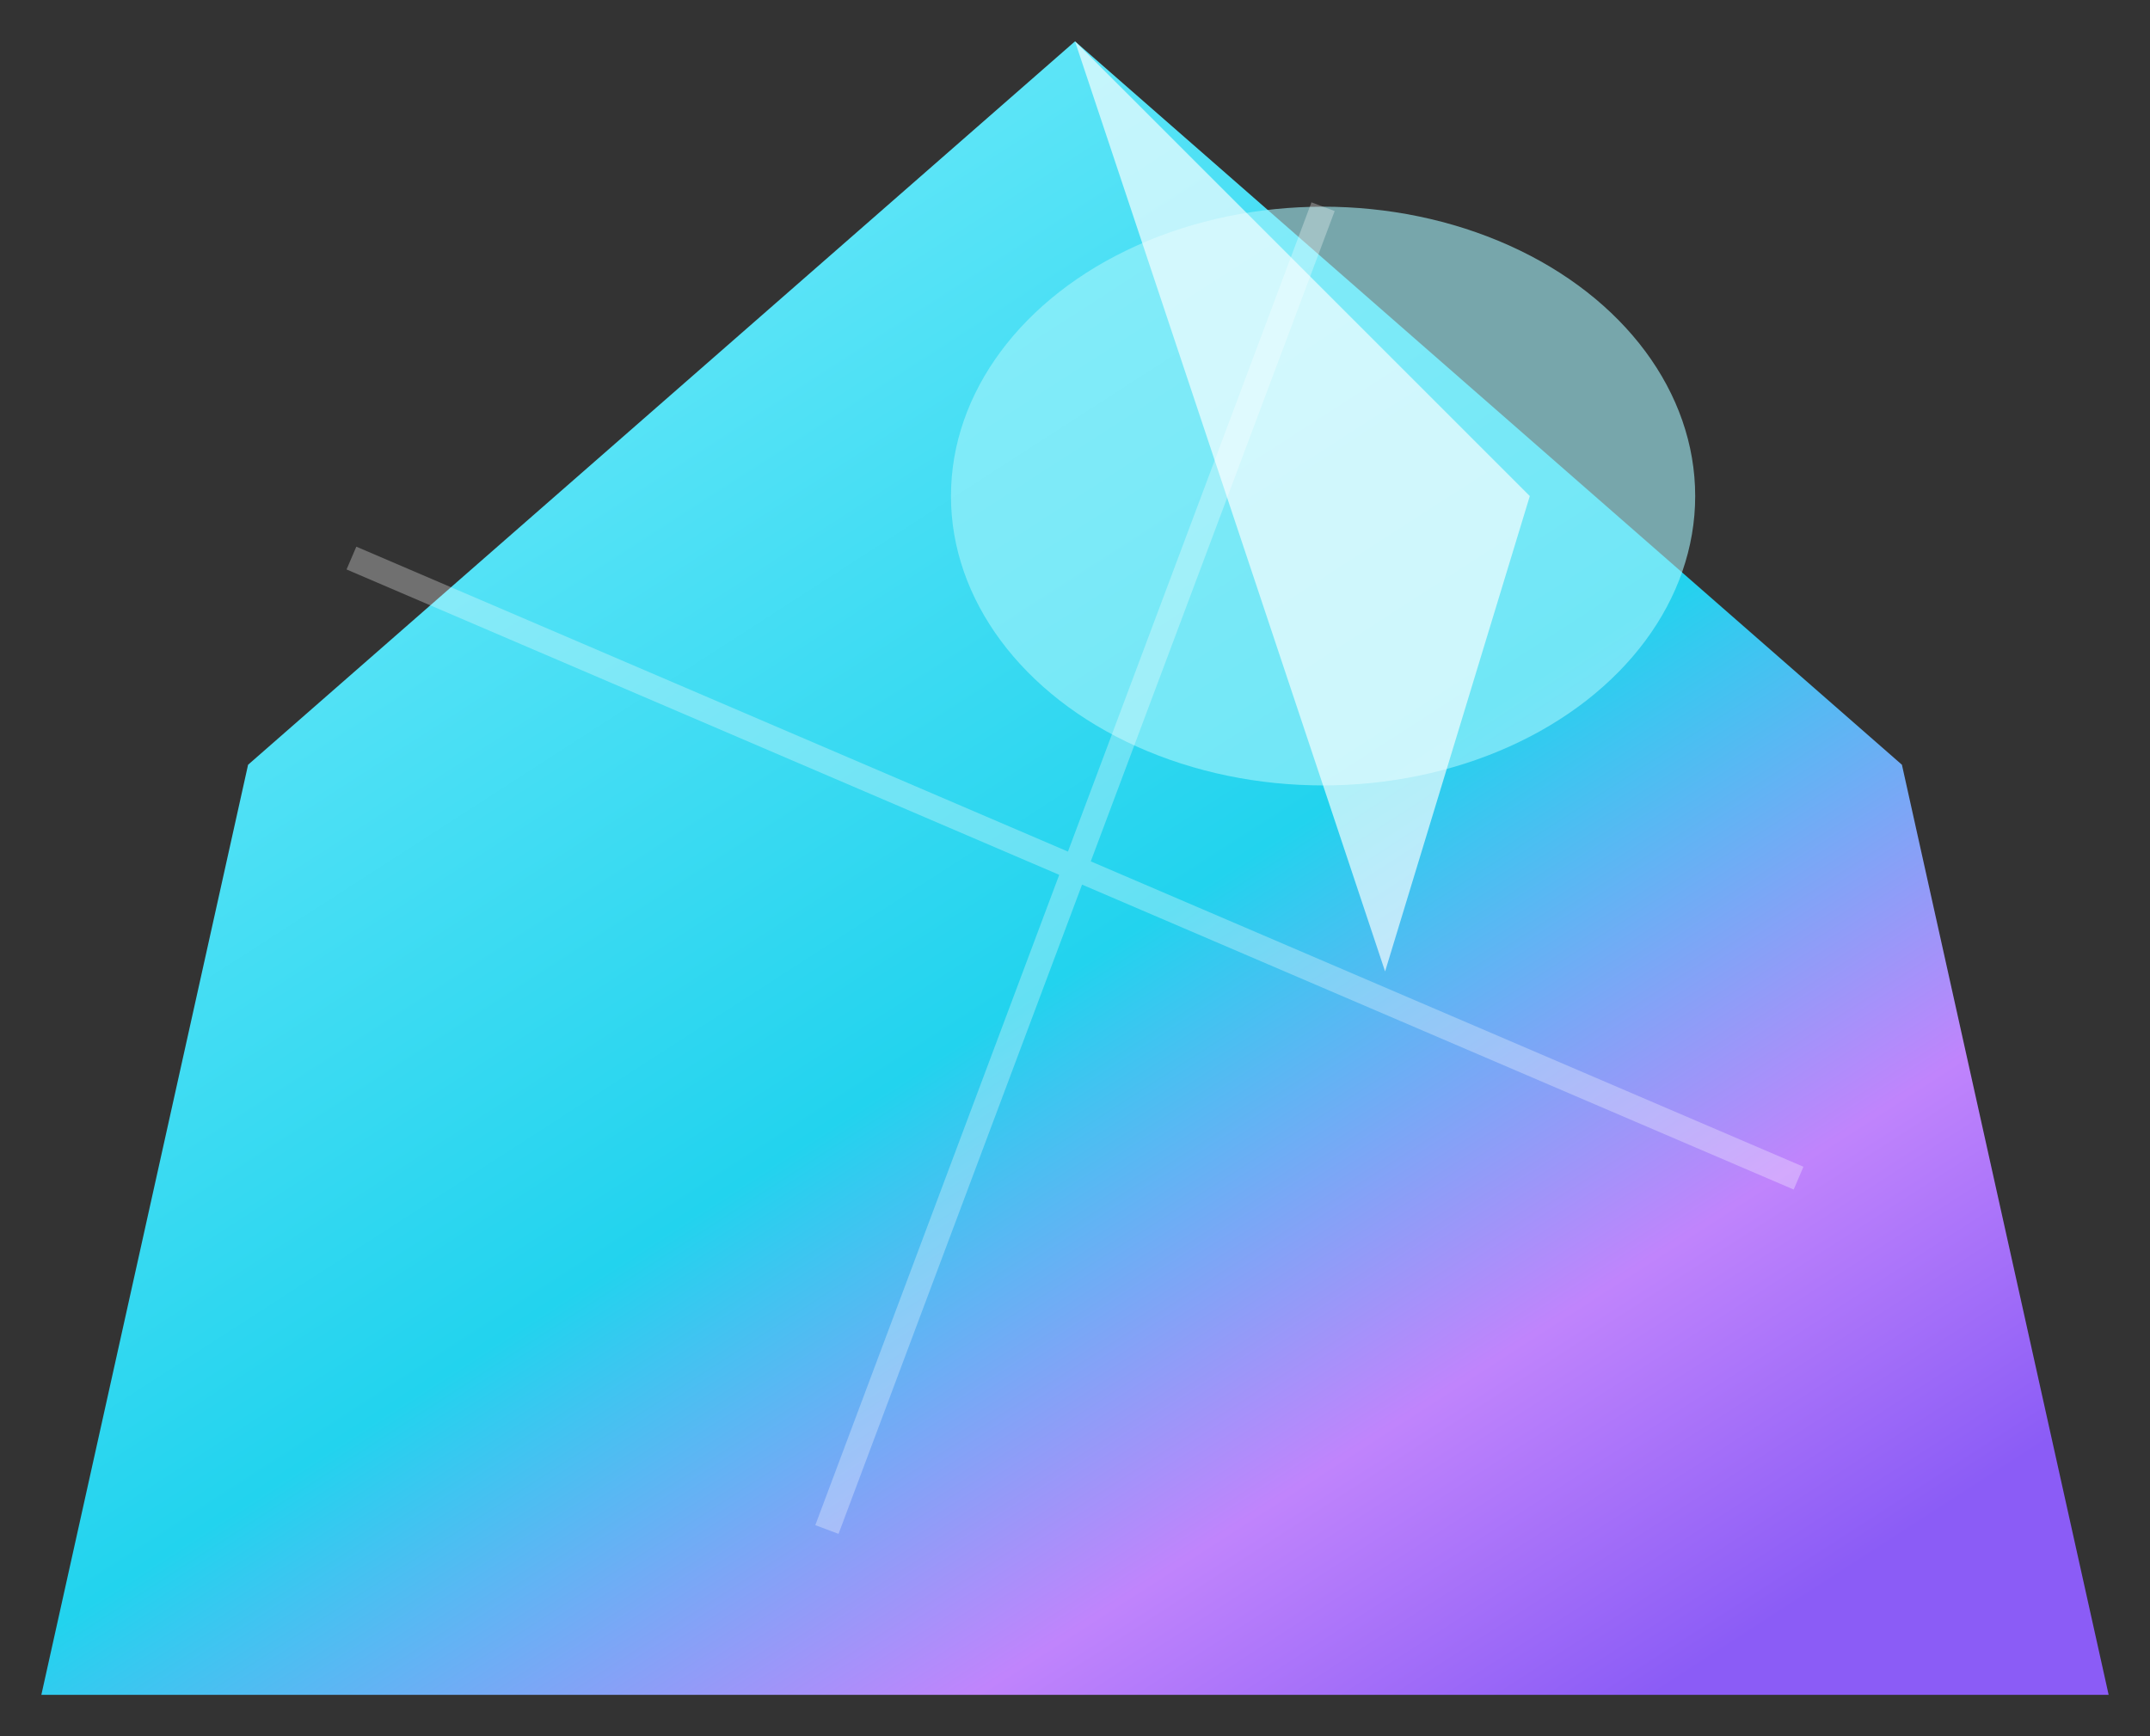
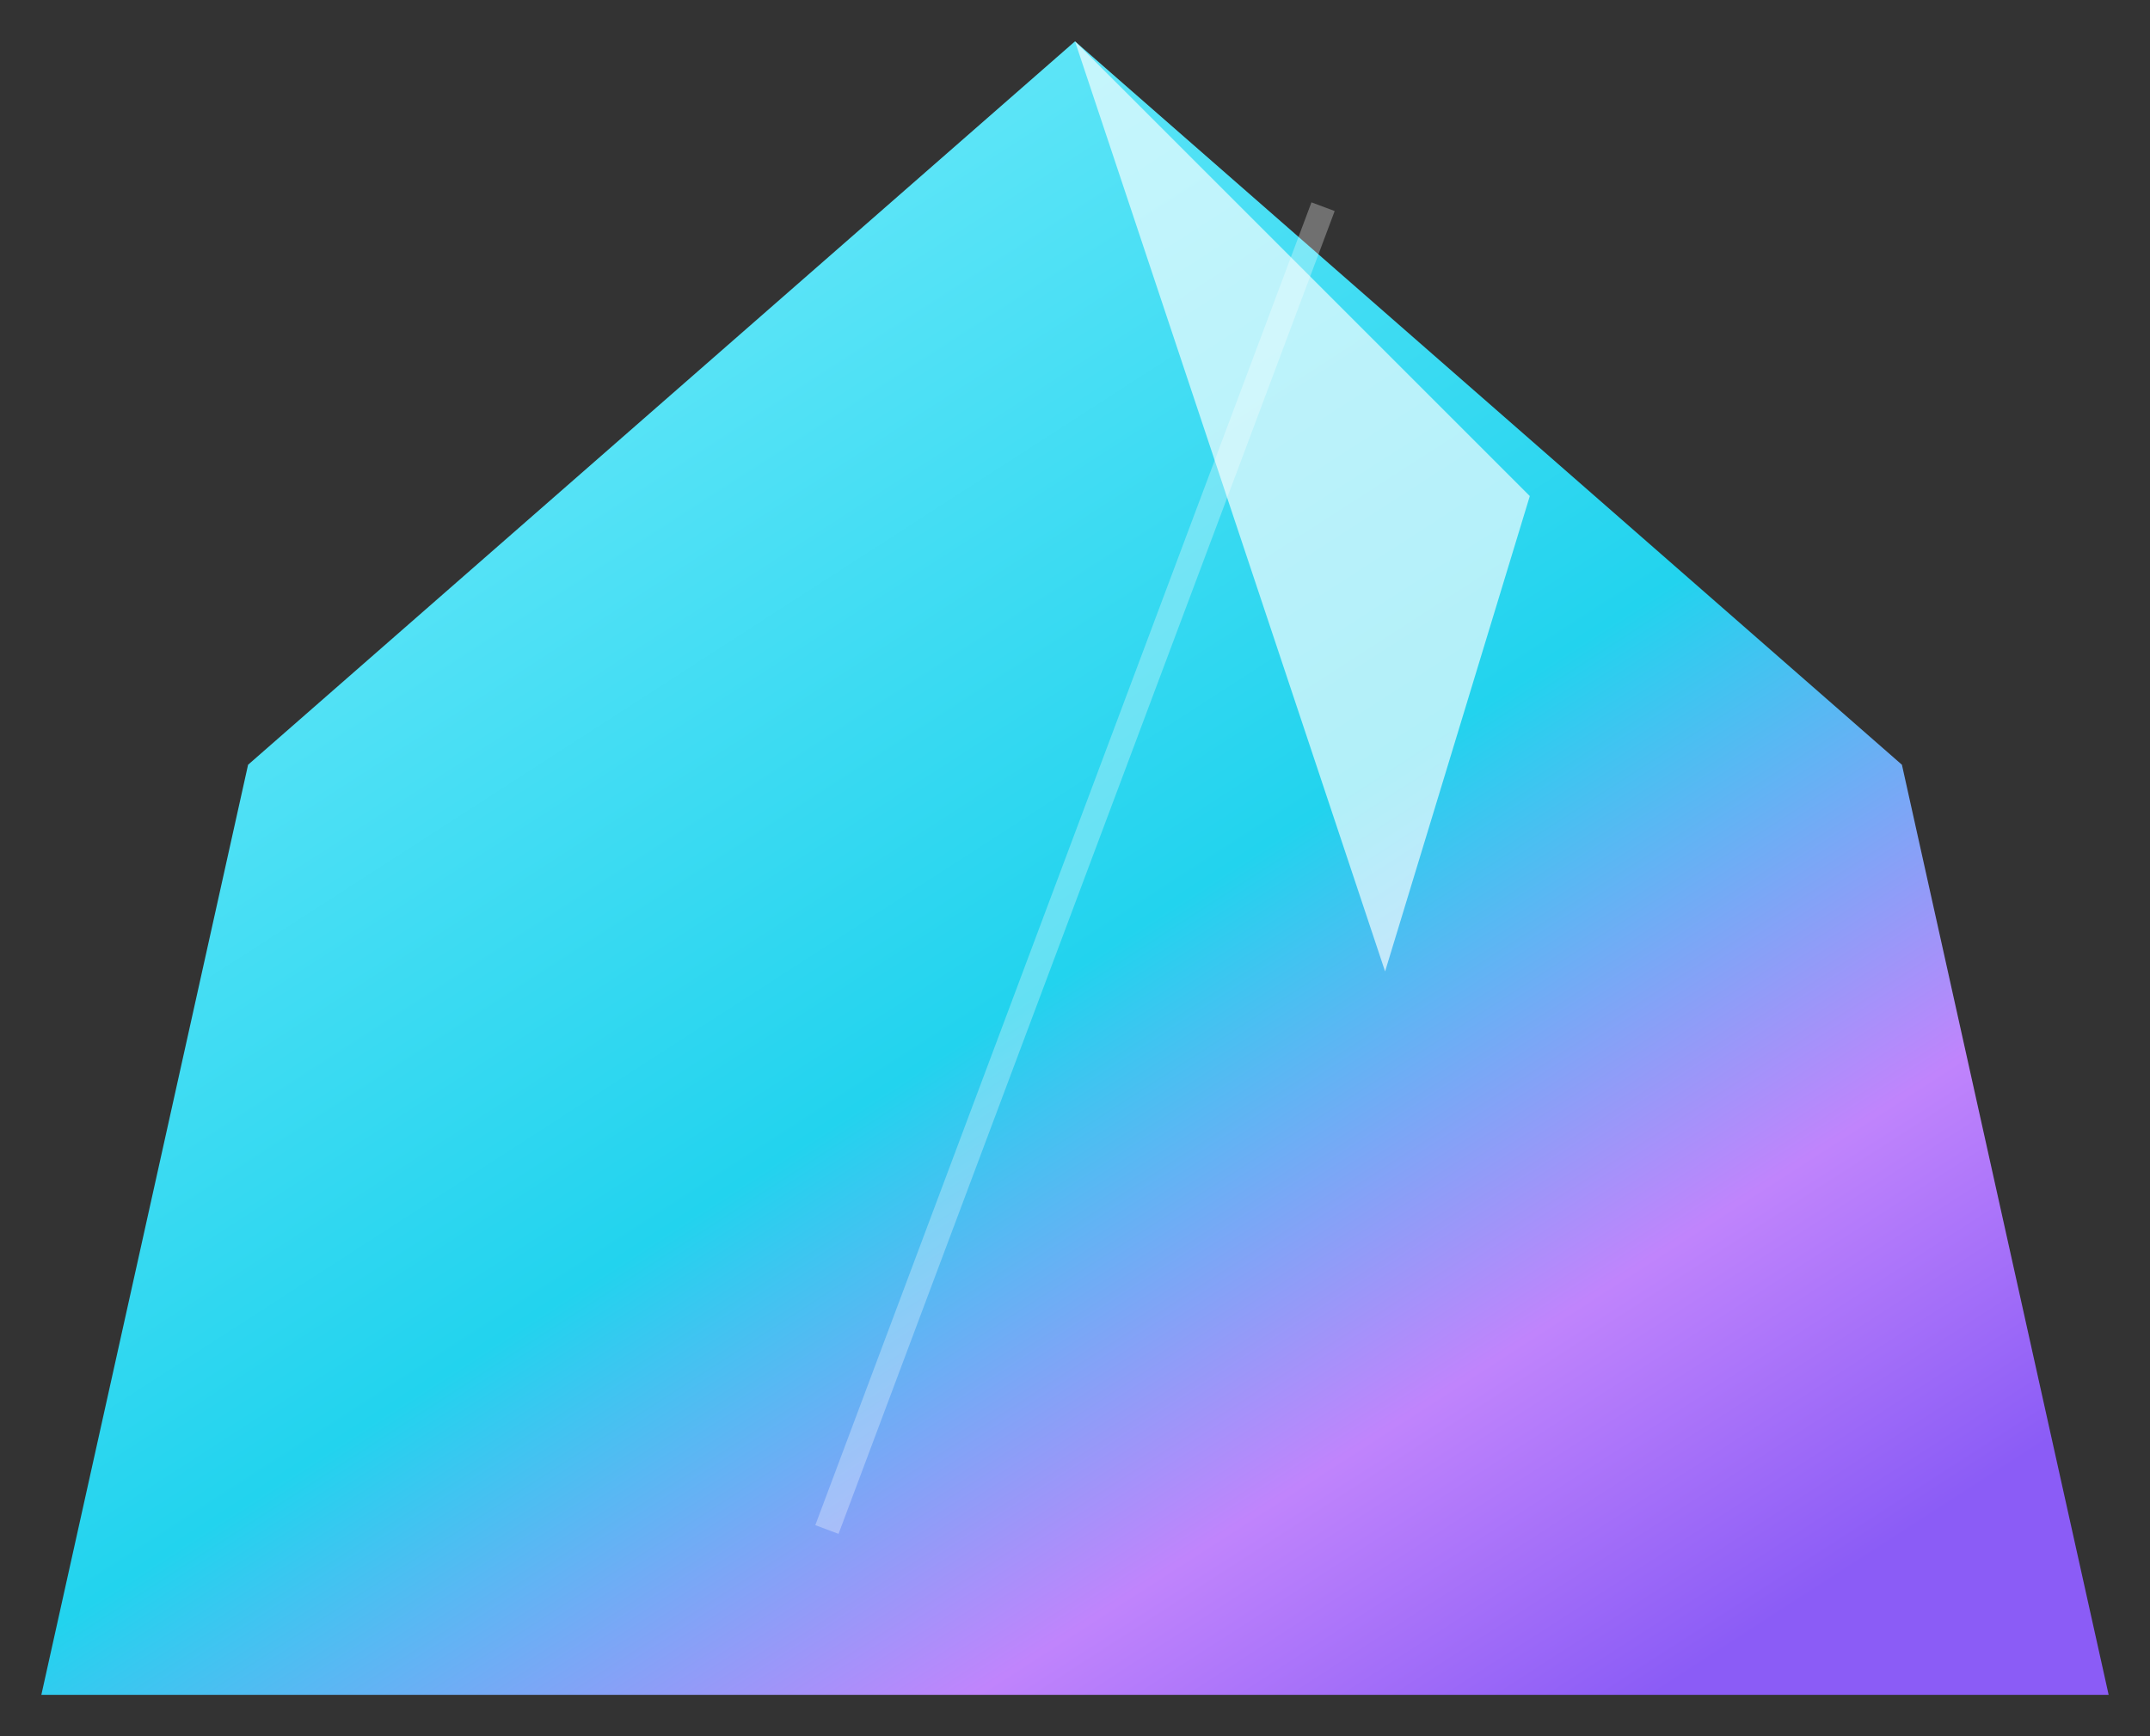
<svg xmlns="http://www.w3.org/2000/svg" width="104" height="84" viewBox="38 13 104 84">
  <rect x="38" y="13" width="104" height="84" fill="#333333" stroke="none" />
  <defs>
    <linearGradient id="cyanPurpleFlatC" x1="25%" y1="10%" x2="90%" y2="90%">
      <stop offset="0%" stop-color="#67e8f9" />
      <stop offset="50%" stop-color="#22d3ee" />
      <stop offset="80%" stop-color="#c084fc" />
      <stop offset="100%" stop-color="#8b5cf6" />
    </linearGradient>
  </defs>
  <g transform="translate(90,55)">
    <polygon points="-50,40 50,40 40,-5 0,-40 -40,-5" fill="url(#cyanPurpleFlatC)" />
-     <ellipse cx="12" cy="-18" rx="18" ry="14" fill="#a5f3fc" opacity="0.6" />
    <polygon points="0,-40 22,-18 15,5" fill="#ffffff" opacity="0.65" />
-     <path d="M-35,-15 L35,15 M-12,32 L12,-32" stroke="#ffffff" stroke-width="1.2" opacity="0.3" />
+     <path d="M-35,-15 M-12,32 L12,-32" stroke="#ffffff" stroke-width="1.2" opacity="0.3" />
  </g>
</svg>